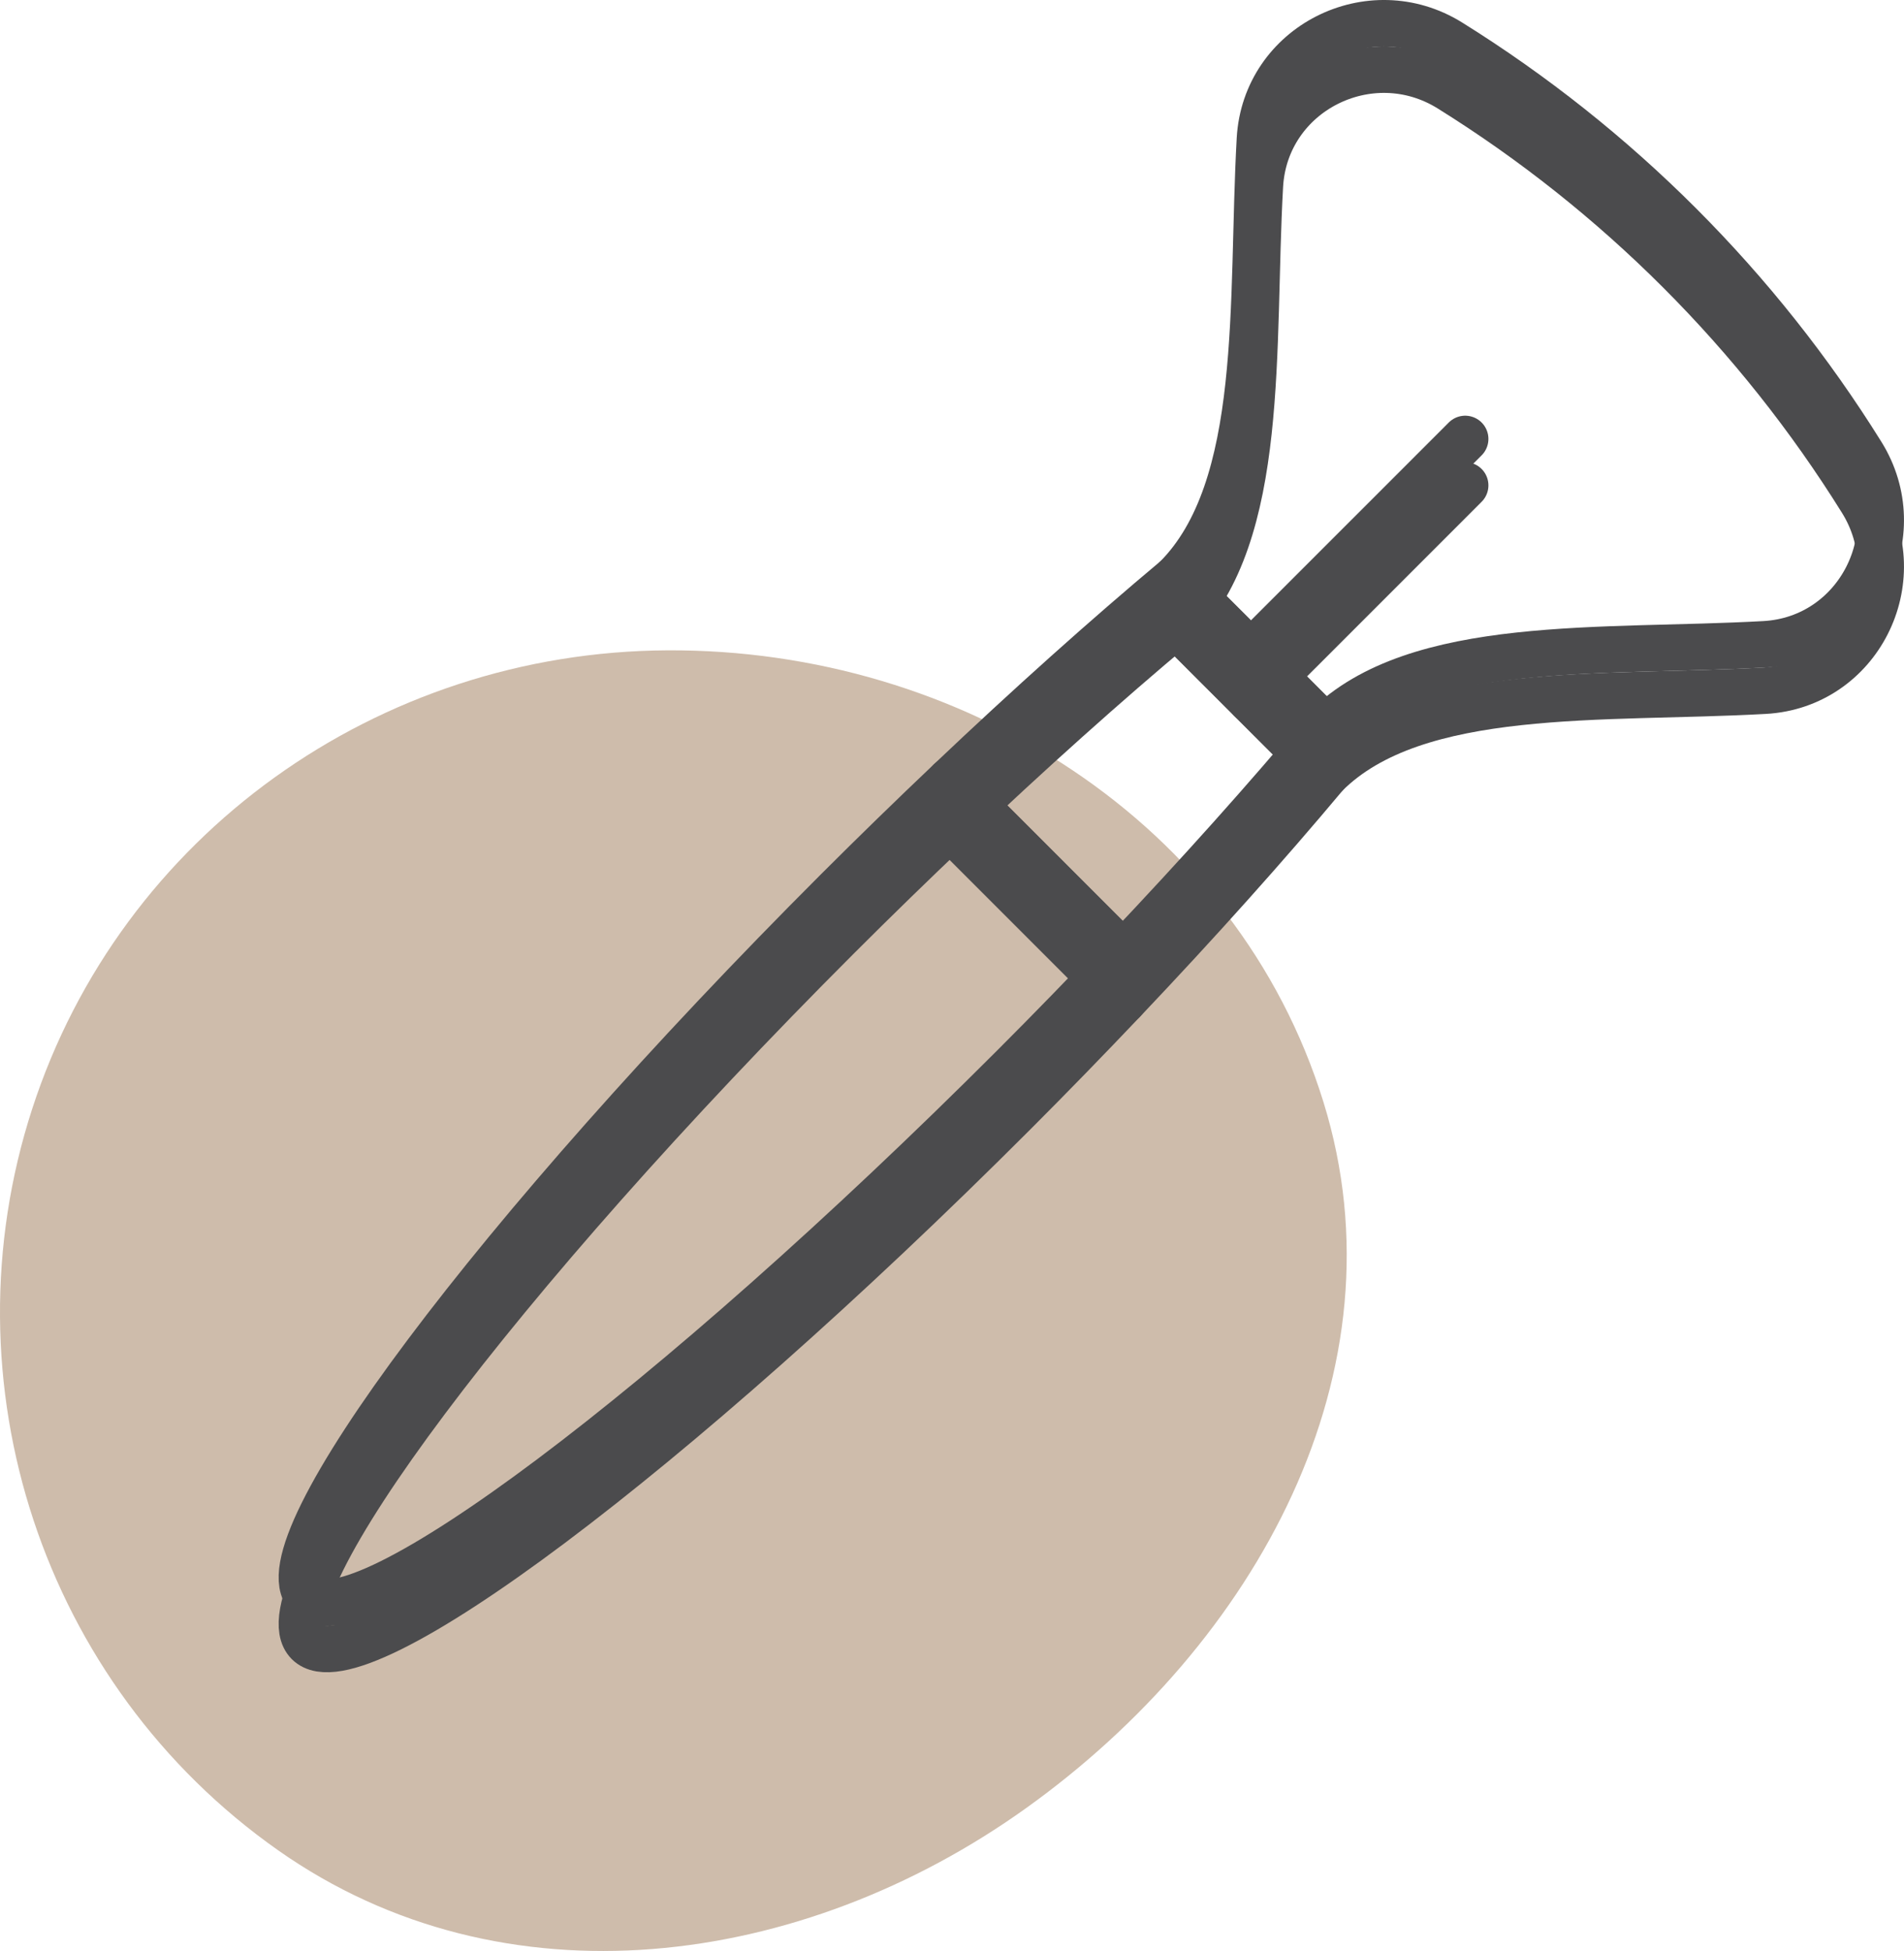
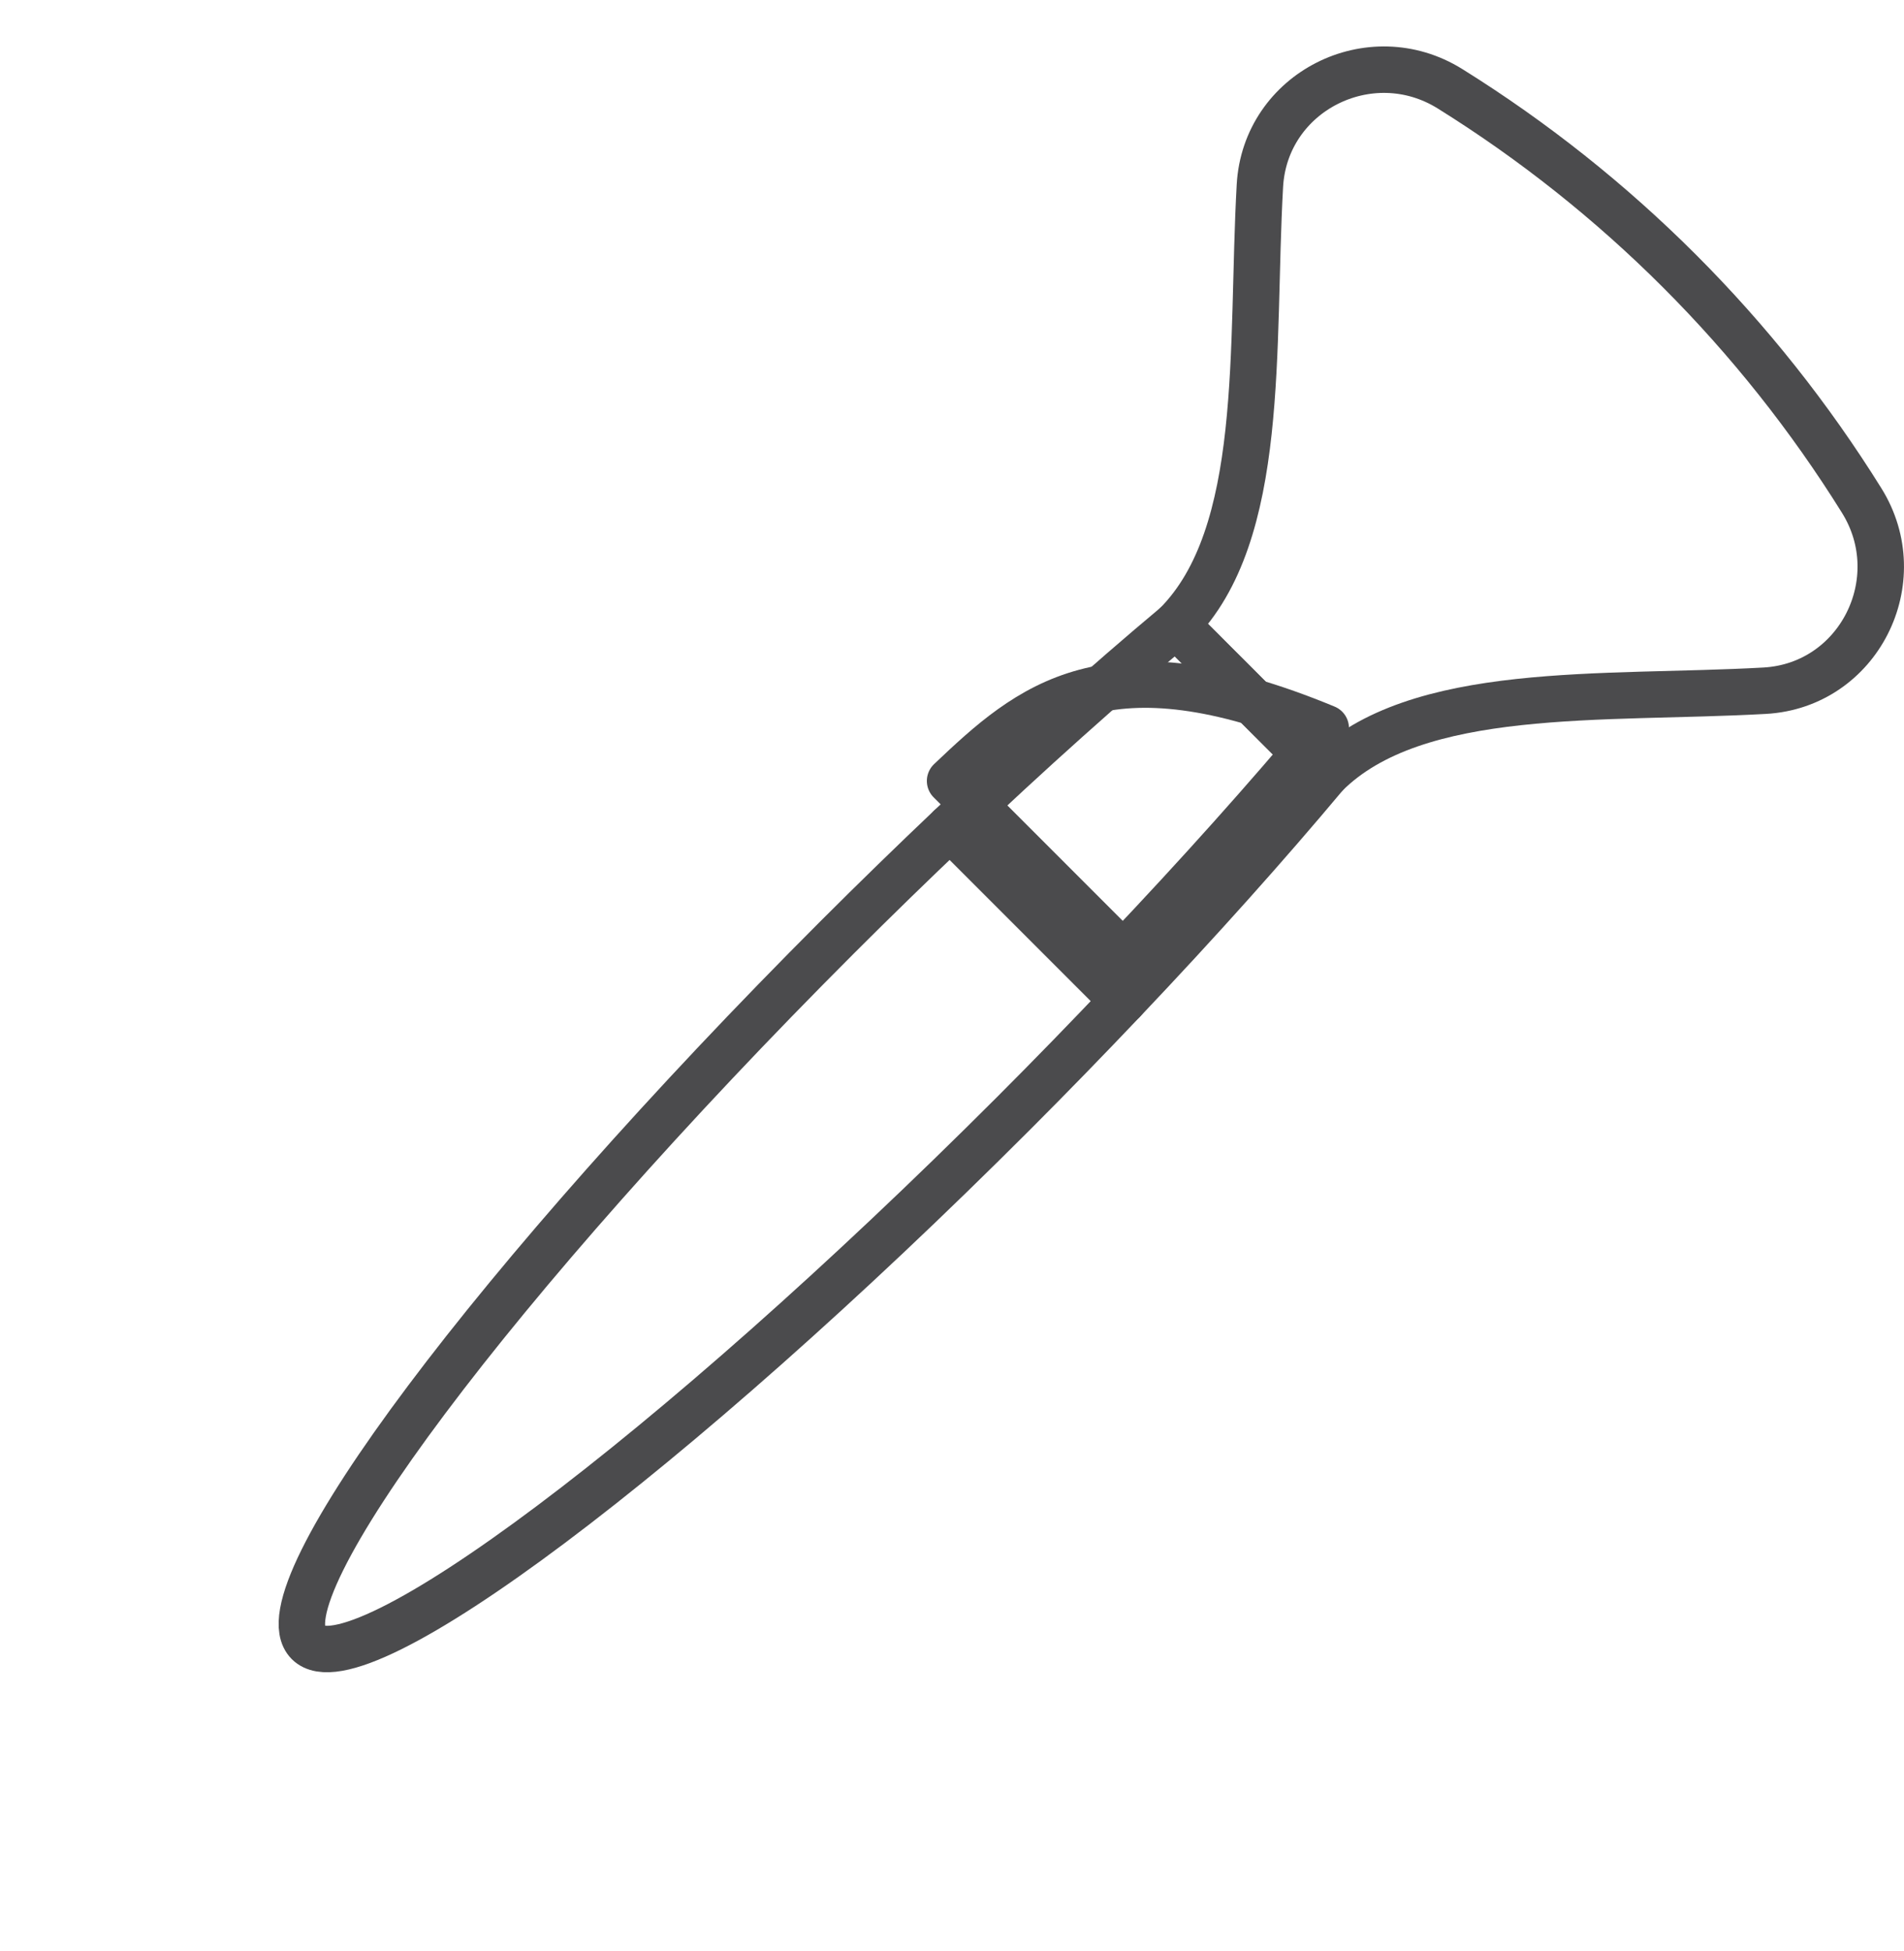
<svg xmlns="http://www.w3.org/2000/svg" width="82" height="84" viewBox="0 0 82 84" fill="none">
-   <path fill-rule="evenodd" clip-rule="evenodd" d="M28.739 28C16.302 28.066 5.221 35.928 1.386 47.744C-2.439 59.532 1.831 72.527 11.975 79.663C21.695 86.501 34.521 84.768 44.186 77.853C54.081 70.773 60.596 59.062 56.998 47.45C53.259 35.383 41.386 27.933 28.739 28Z" fill="#CEBCAB" />
-   <path d="M57.096 31.347L50.652 24.904C47.631 27.432 44.337 30.379 40.917 33.624L48.375 41.083C51.621 37.663 54.568 34.369 57.096 31.347Z" stroke="#4B4B4D" stroke-width="2" stroke-miterlimit="10" stroke-linecap="round" stroke-linejoin="round" />
-   <path d="M40.917 33.624C39.319 35.141 37.695 36.718 36.055 38.358C21.378 53.035 11.178 66.632 13.273 68.727C15.368 70.822 28.965 60.622 43.642 45.945C45.282 44.305 46.858 42.681 48.375 41.083L40.917 33.624Z" stroke="#4B4B4D" stroke-width="2" stroke-miterlimit="10" stroke-linecap="round" stroke-linejoin="round" />
-   <path d="M62.447 1.821C69.637 6.299 75.701 12.362 80.178 19.552C82.319 22.99 80.045 27.512 76.001 27.739C69.074 28.127 60.991 27.452 57.096 31.347C51.627 25.879 56.121 30.372 50.652 24.904C54.547 21.008 53.873 12.926 54.26 5.999C54.487 1.954 59.009 -0.32 62.447 1.821Z" stroke="#4B4B4D" stroke-width="2" stroke-miterlimit="10" stroke-linecap="round" stroke-linejoin="round" />
-   <path d="M53.874 28.125L63.102 18.898" stroke="#4B4B4D" stroke-width="2" stroke-miterlimit="10" stroke-linecap="round" stroke-linejoin="round" />
+   <path d="M57.096 31.347C47.631 27.432 44.337 30.379 40.917 33.624L48.375 41.083C51.621 37.663 54.568 34.369 57.096 31.347Z" stroke="#4B4B4D" stroke-width="2" stroke-miterlimit="10" stroke-linecap="round" stroke-linejoin="round" />
  <path d="M57.096 33.347L50.652 26.904C47.631 29.432 44.337 32.379 40.917 35.624L48.375 43.083C51.621 39.663 54.568 36.369 57.096 33.347Z" stroke="#4B4B4D" stroke-width="2" stroke-miterlimit="10" stroke-linecap="round" stroke-linejoin="round" />
  <path d="M40.917 35.624C39.319 37.141 37.695 38.718 36.055 40.358C21.378 55.035 11.178 68.632 13.273 70.727C15.368 72.822 28.965 62.622 43.642 47.945C45.282 46.305 46.858 44.681 48.375 43.083L40.917 35.624Z" stroke="#4B4B4D" stroke-width="2" stroke-miterlimit="10" stroke-linecap="round" stroke-linejoin="round" />
  <path d="M62.447 3.821C69.637 8.299 75.701 14.362 80.178 21.552C82.319 24.99 80.045 29.512 76.001 29.739C69.074 30.127 60.991 29.452 57.096 33.347C51.627 27.879 56.121 32.372 50.652 26.904C54.547 23.008 53.873 14.926 54.26 7.999C54.487 3.954 59.009 1.68 62.447 3.821Z" stroke="#4B4B4D" stroke-width="2" stroke-miterlimit="10" stroke-linecap="round" stroke-linejoin="round" />
-   <path d="M53.874 30.125L63.102 20.898" stroke="#4B4B4D" stroke-width="2" stroke-miterlimit="10" stroke-linecap="round" stroke-linejoin="round" />
</svg>